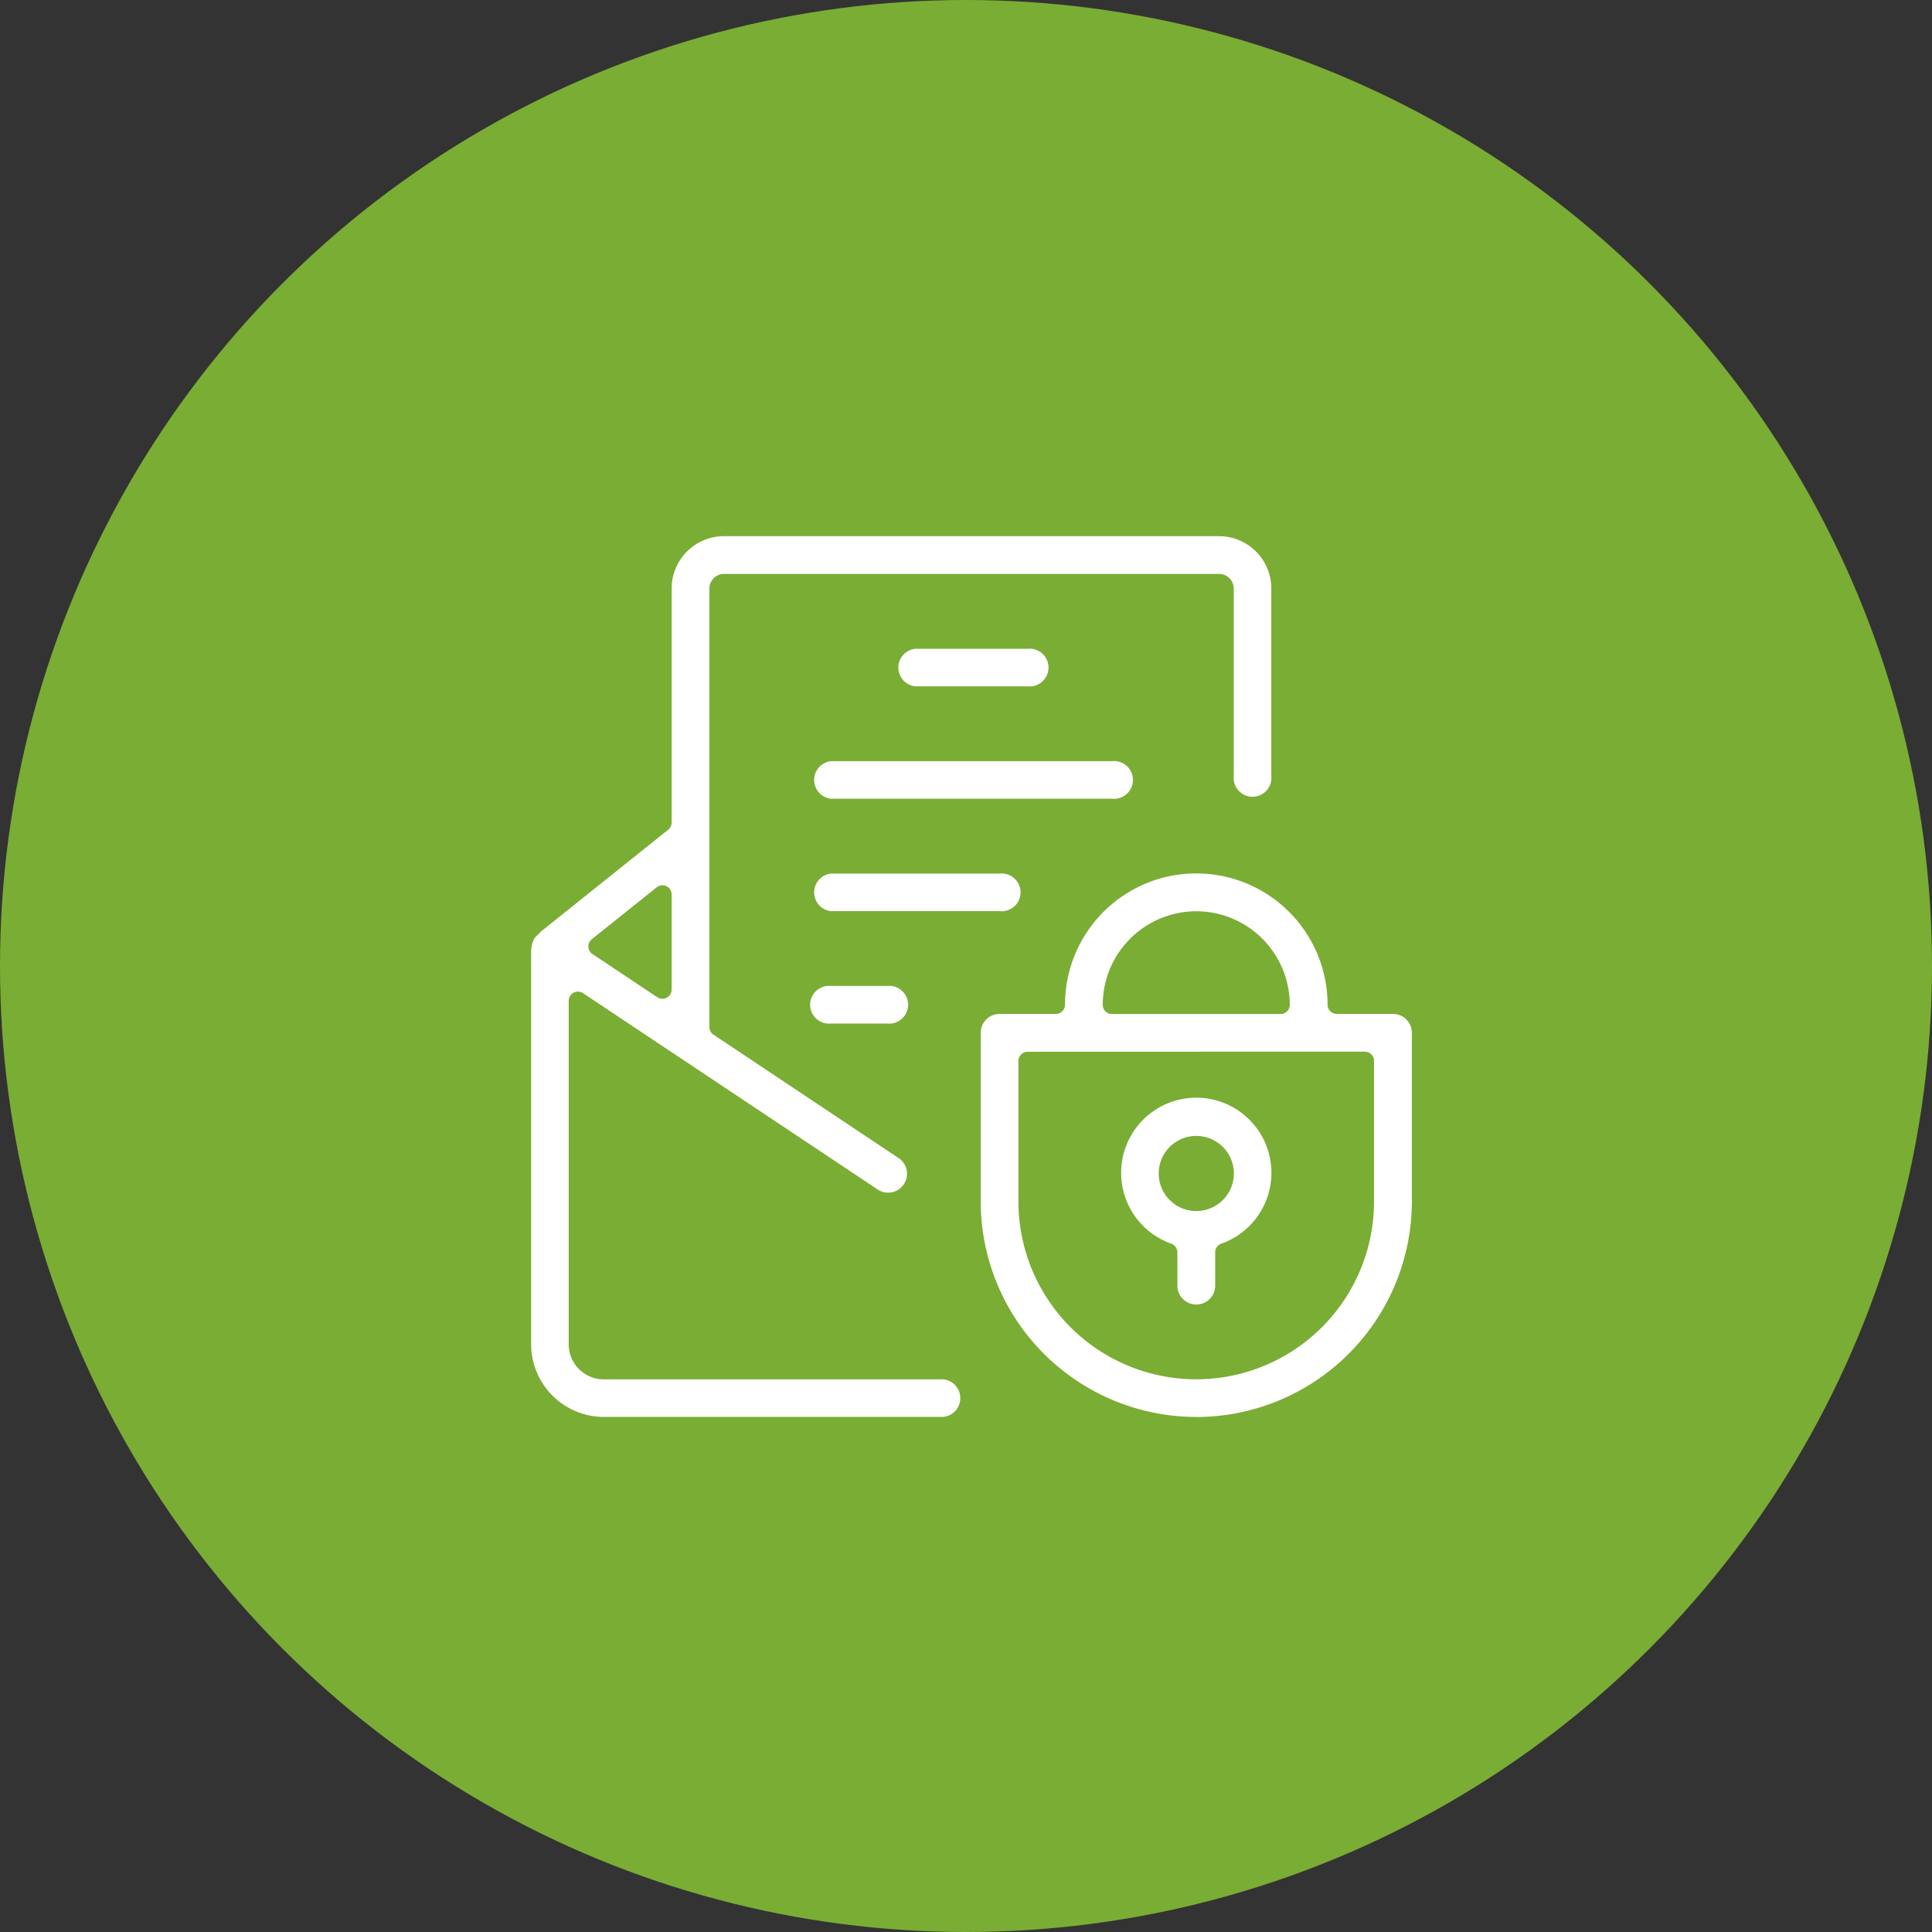
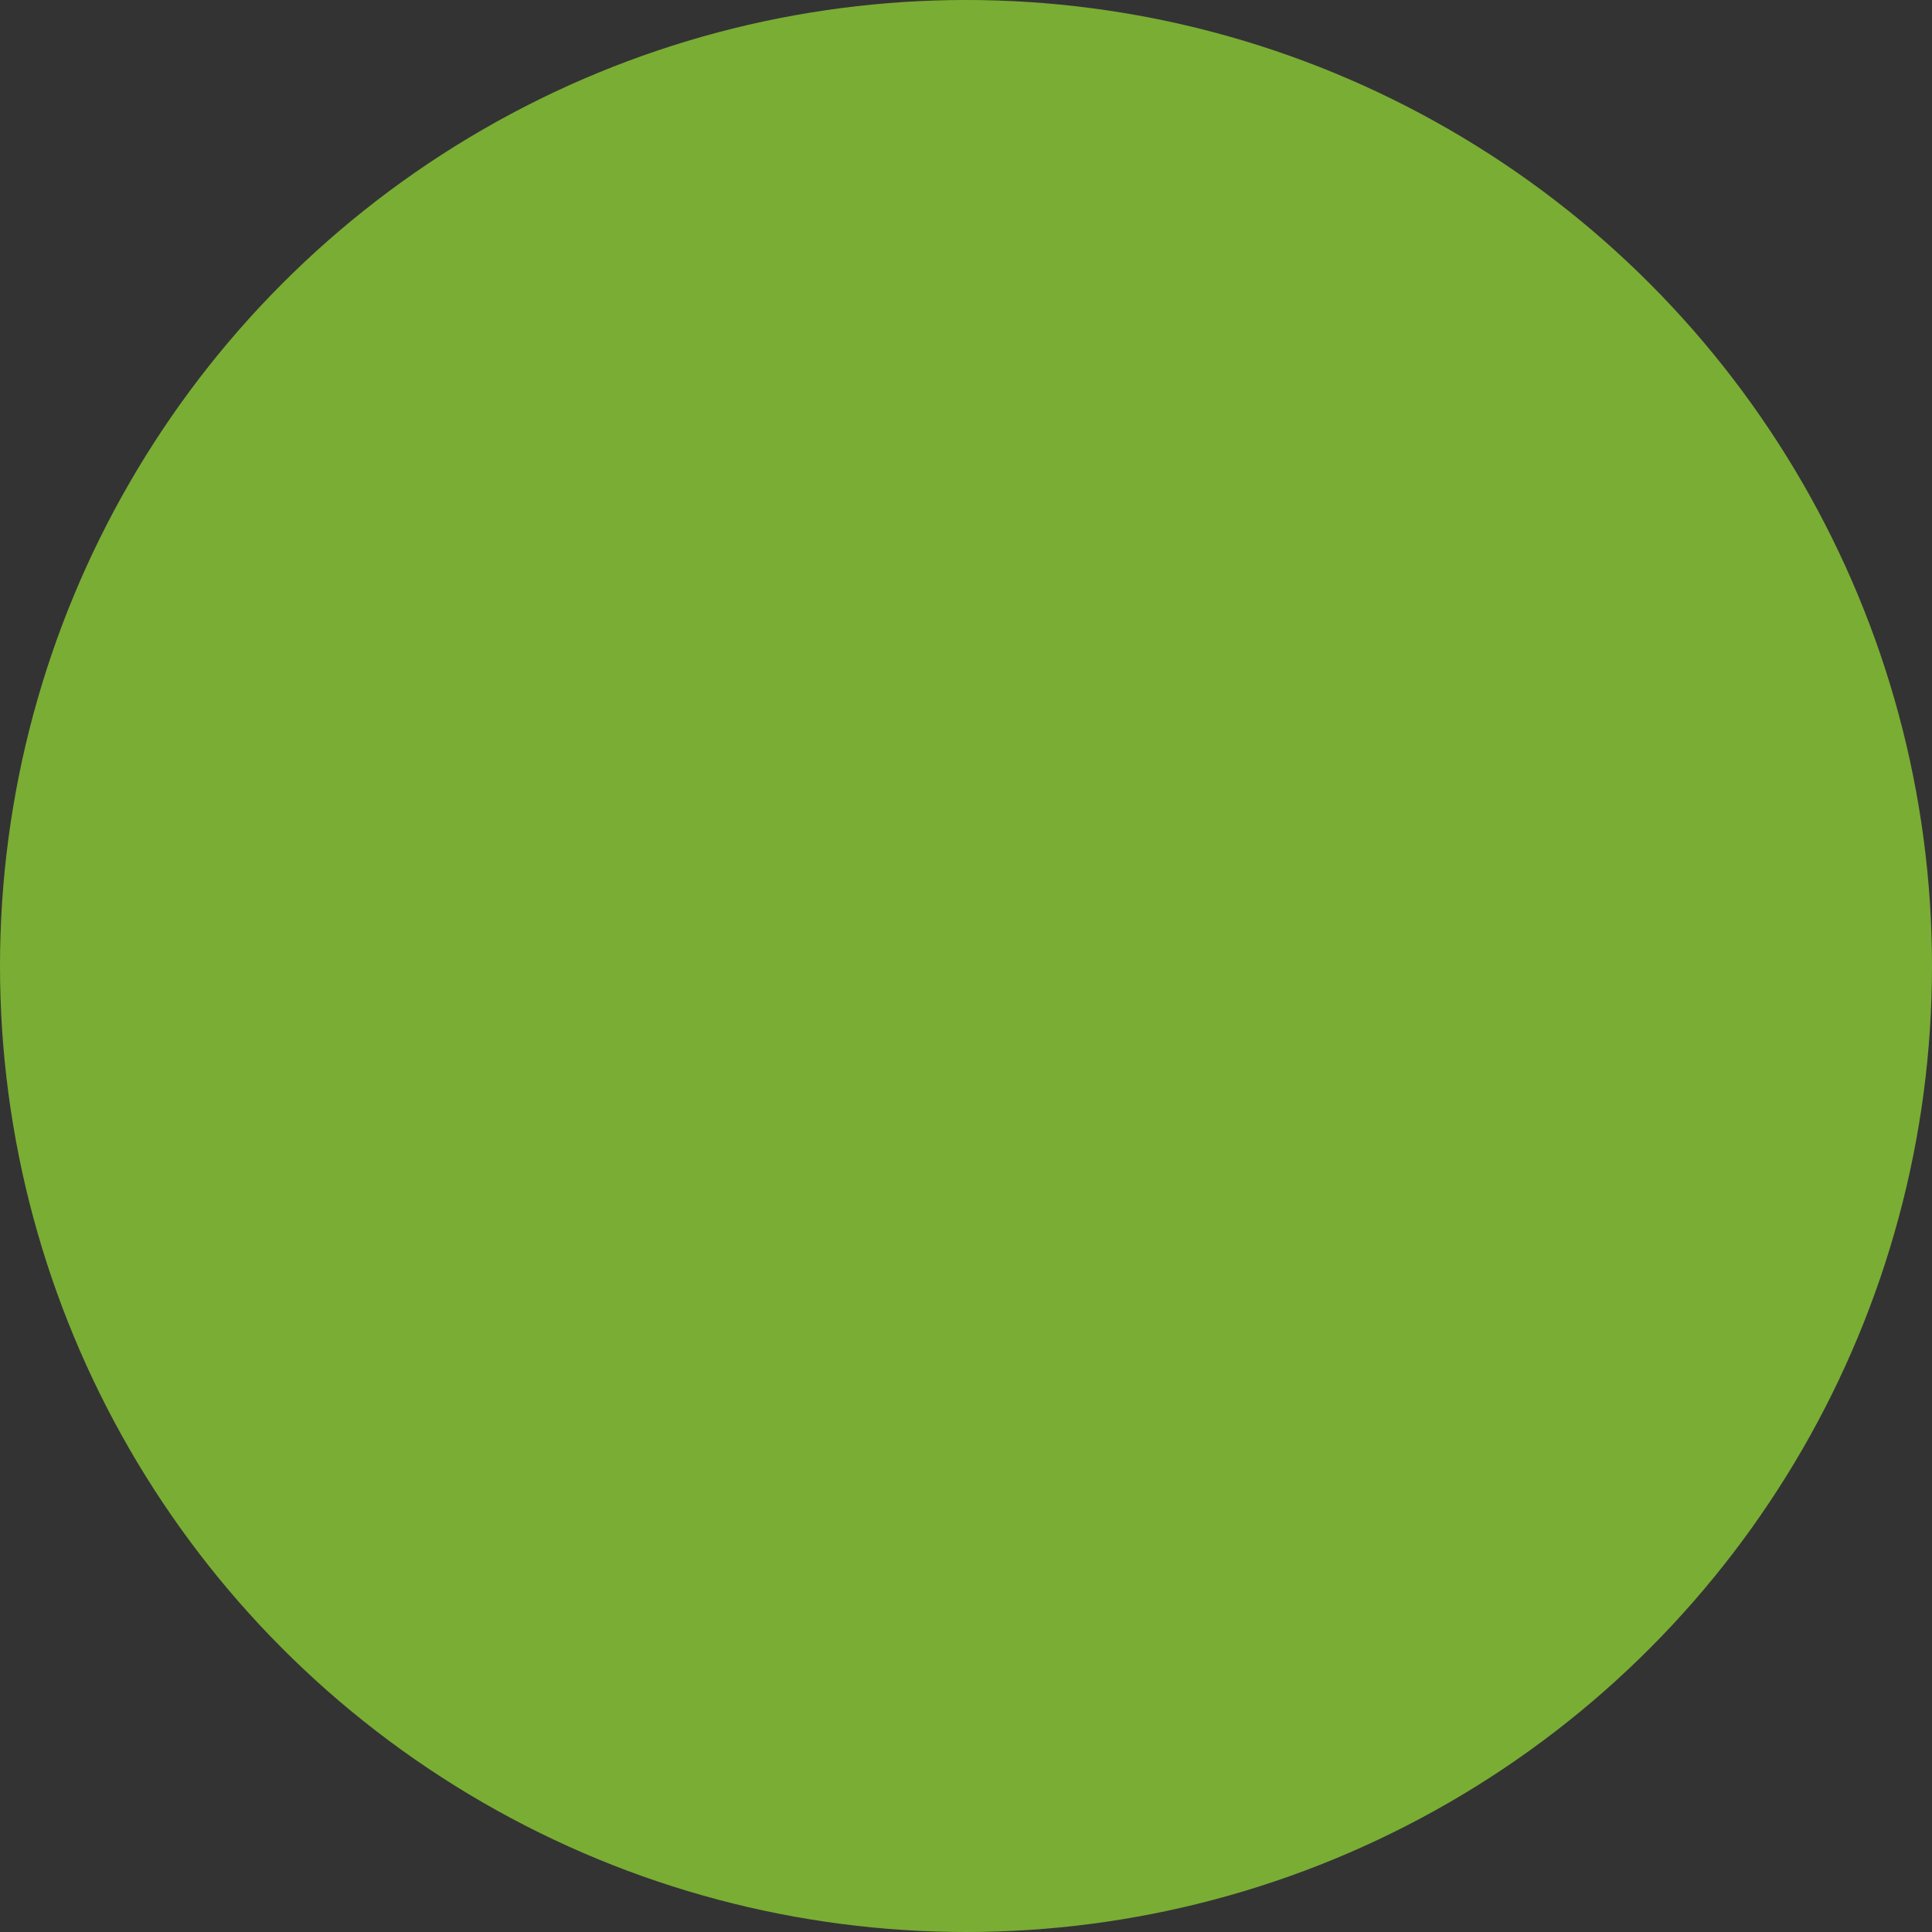
<svg xmlns="http://www.w3.org/2000/svg" height="36" viewBox="0 0 36 36" width="36">
  <rect x="0" y="0" width="36" height="36" fill="#333333" stroke="none" />
  <clipPath id="a">
-     <path d="m0 0h16.484v16.484h-16.484z" />
-   </clipPath>
+     </clipPath>
  <circle cx="18" cy="18" fill="#7bae35" opacity=".995" r="18" />
-   <path d="m6 6h24v24h-24z" fill="none" />
+   <path d="m6 6v24h-24z" fill="none" />
  <g clip-path="url(#a)" fill="#fff" transform="translate(9.897 9.918)">
    <path d="m1.354 16.411a1.356 1.356 0 0 1 -1.354-1.355v-7.356a.3.3 0 0 0 .009-.045.309.309 0 0 1 .014-.07.326.326 0 0 1 .026-.065.249.249 0 0 0 .013-.029.213.213 0 0 0 .022-.023.326.326 0 0 1 .051-.051l.02-.017.015-.023 2.383-1.907a.172.172 0 0 0 .065-.134v-4.363a.975.975 0 0 1 .973-.973h9.228a.975.975 0 0 1 .973.973v3.568a.352.352 0 0 1 -.7 0v-3.568a.274.274 0 0 0 -.27-.27h-9.231a.274.274 0 0 0 -.27.27v8.174a.172.172 0 0 0 .079.143l3.432 2.288a.352.352 0 1 1 -.39.585l-5.472-3.646a.172.172 0 0 0 -.27.143v6.4a.652.652 0 0 0 .651.651h6.331a.352.352 0 0 1 0 .7zm1.092-9.906a.171.171 0 0 0 -.107.038l-1.208.966a.172.172 0 0 0 -.065.142.17.17 0 0 0 .076.135l1.208.805a.172.172 0 0 0 .1.029.169.169 0 0 0 .077-.02.172.172 0 0 0 .091-.151v-1.772a.172.172 0 0 0 -.172-.172" transform="translate(0 .073)" />
    <path d="m18.6 6.318a.352.352 0 0 1 0-.7h2.094a.352.352 0 1 1 0 .7z" transform="translate(-11.443 -3.447)" />
    <path d="m14.39 11.934a.352.352 0 0 1 0-.7h5.236a.352.352 0 1 1 0 .7z" transform="translate(-8.802 -6.969)" />
-     <path d="m14.39 17.549a.352.352 0 0 1 0-.7h3.142a.352.352 0 1 1 0 .7z" transform="translate(-8.802 -10.489)" />
    <path d="m14.39 23.164a.352.352 0 1 1 0-.7h1.047a.352.352 0 1 1 0 .7z" transform="translate(-8.802 -14.01)" />
-     <path d="m30.878 31.921a.352.352 0 0 1 -.352-.352v-.62a.172.172 0 0 0 -.114-.162 1.4 1.4 0 1 1 .932 0 .172.172 0 0 0 -.114.162v.62a.352.352 0 0 1 -.352.352m0-3.142a.7.7 0 1 0 .7.7.7.7 0 0 0 -.7-.7" transform="translate(-18.484 -17.531)" />
    <path d="m26.477 26.974a4.021 4.021 0 0 1 -4.017-4.017v-3.141a.352.352 0 0 1 .352-.352h1.047a.172.172 0 0 0 .172-.172 2.446 2.446 0 0 1 4.892 0 .172.172 0 0 0 .172.172h1.047a.352.352 0 0 1 .352.352v3.142a4.021 4.021 0 0 1 -4.017 4.017m-3.142-6.806a.172.172 0 0 0 -.172.172v2.618a3.313 3.313 0 0 0 6.626 0v-2.62a.172.172 0 0 0 -.172-.172zm3.142-2.618a1.745 1.745 0 0 0 -1.743 1.743.172.172 0 0 0 .172.172h3.141a.172.172 0 0 0 .172-.172 1.745 1.745 0 0 0 -1.743-1.743" transform="translate(-14.083 -10.489)" />
  </g>
  <path d="m6 6h24v24h-24z" fill="none" />
</svg>